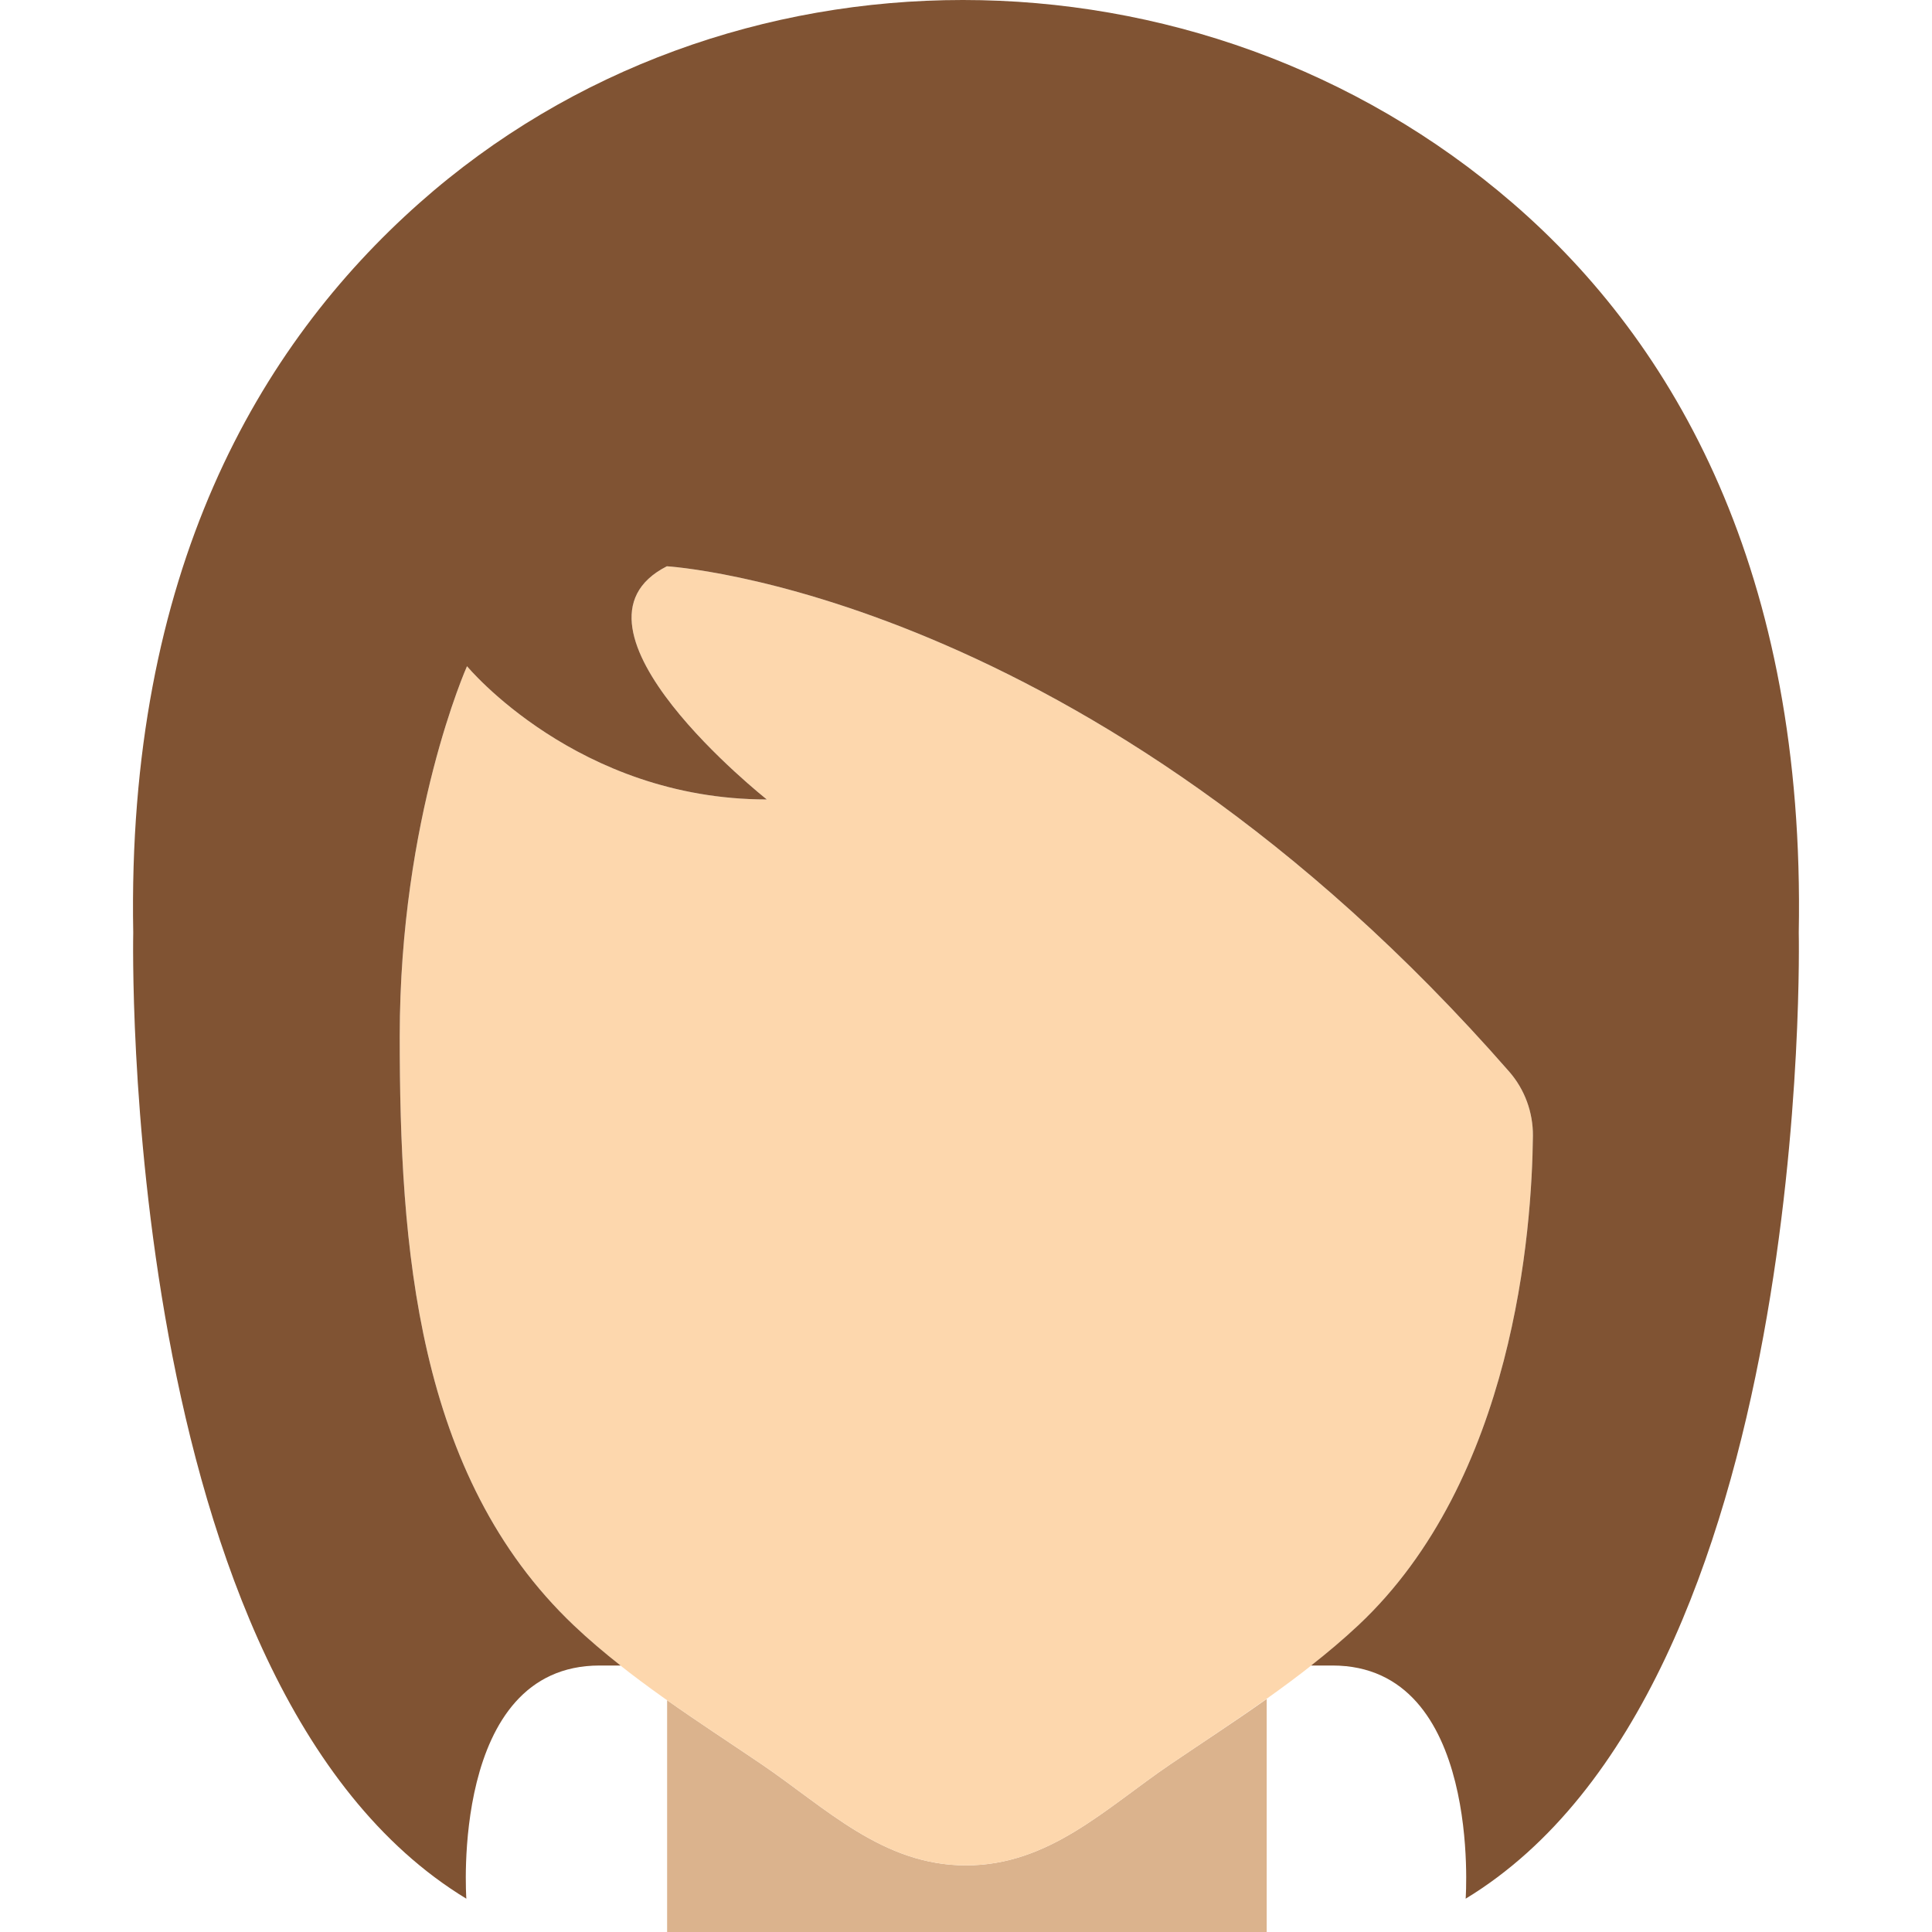
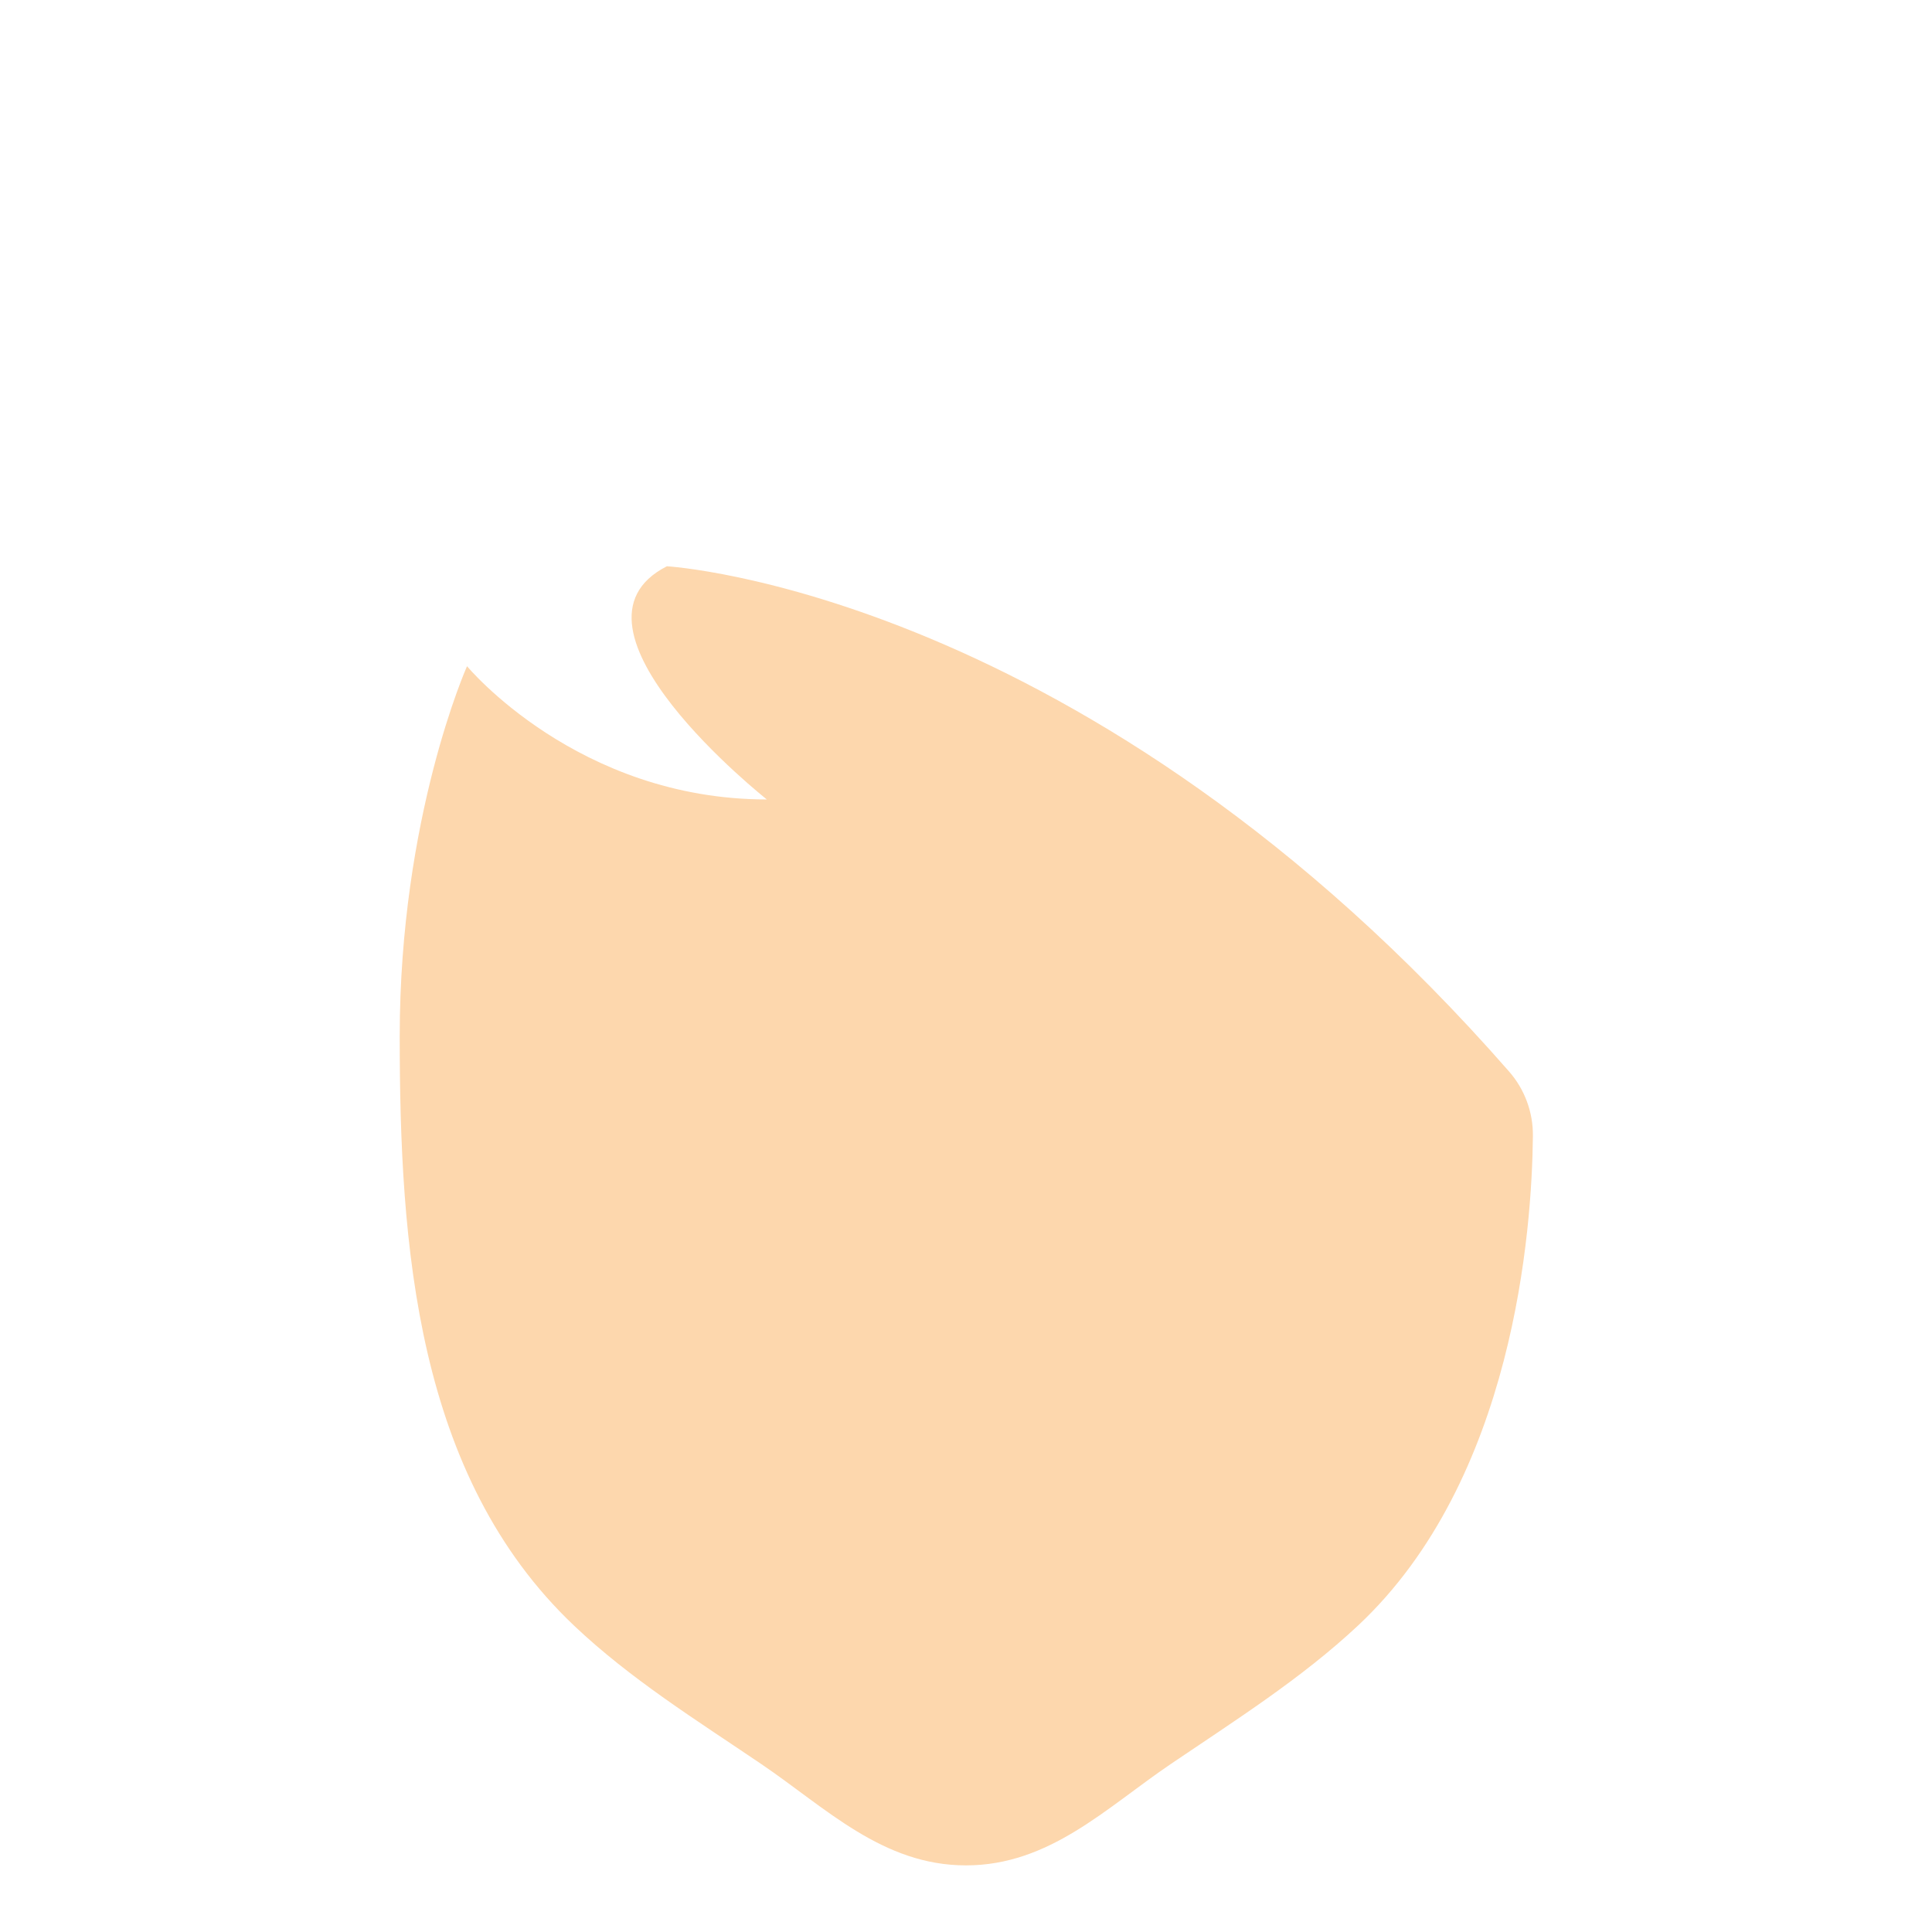
<svg xmlns="http://www.w3.org/2000/svg" height="800px" width="800px" version="1.1" id="Layer_1" viewBox="0 0 511.998 511.998" xml:space="preserve">
  <g>
-     <path style="fill:#DBB38D;" d="M310.214,467.516c-17.064,11.573-32.106,26.827-54.219,26.827c-22.104,0-37.155-15.254-54.21-26.827   c-8.324-5.641-16.772-11.14-24.991-16.94v61.422H335.69V450.24C327.313,456.164,318.689,461.769,310.214,467.516" />
    <path style="fill:#FDD7AD;" d="M399.946,283.99C288.348,156.449,176.732,150.067,176.732,150.067   c-31.453,16.004,26.483,61.793,26.483,61.793c-50.211,0-79.448-35.31-79.448-35.31s-17.841,39.883-17.841,98.101   c0,55.428,4.326,116.401,46.133,156.089c14.998,14.239,32.662,25.203,49.726,36.776c17.055,11.573,32.097,26.827,54.21,26.827   c22.113,0,37.155-15.254,54.219-26.827c17.064-11.573,34.631-22.634,49.726-36.776c41.295-38.7,46.045-104.801,46.292-129.73   C406.294,294.769,404.06,288.695,399.946,283.99" />
-     <path style="fill:#805333;" d="M476.688,247.171c1.766-95.559-32.742-156.142-75.776-193.315   c-83.112-71.804-208.905-71.812-289.827,0c-42.531,37.738-77.542,97.757-75.776,193.315c0,0-4.414,199.724,88.276,256   c0,0-4.414-61.793,35.31-61.793h5.553c-4.273-3.372-8.43-6.877-12.385-10.637c-41.816-39.689-46.133-100.661-46.133-156.089   c0-58.218,17.832-98.101,17.832-98.101s29.237,35.31,79.448,35.31c0,0-57.935-45.798-26.483-61.793   c0,0,111.625,6.382,223.223,133.923c4.105,4.696,6.338,10.778,6.285,17.02c-0.256,24.929-4.996,91.03-46.301,129.73   c-3.999,3.743-8.174,7.256-12.473,10.637h5.641c39.724,0,35.31,61.793,35.31,61.793   C481.102,446.895,476.688,247.171,476.688,247.171" />
  </g>
</svg>